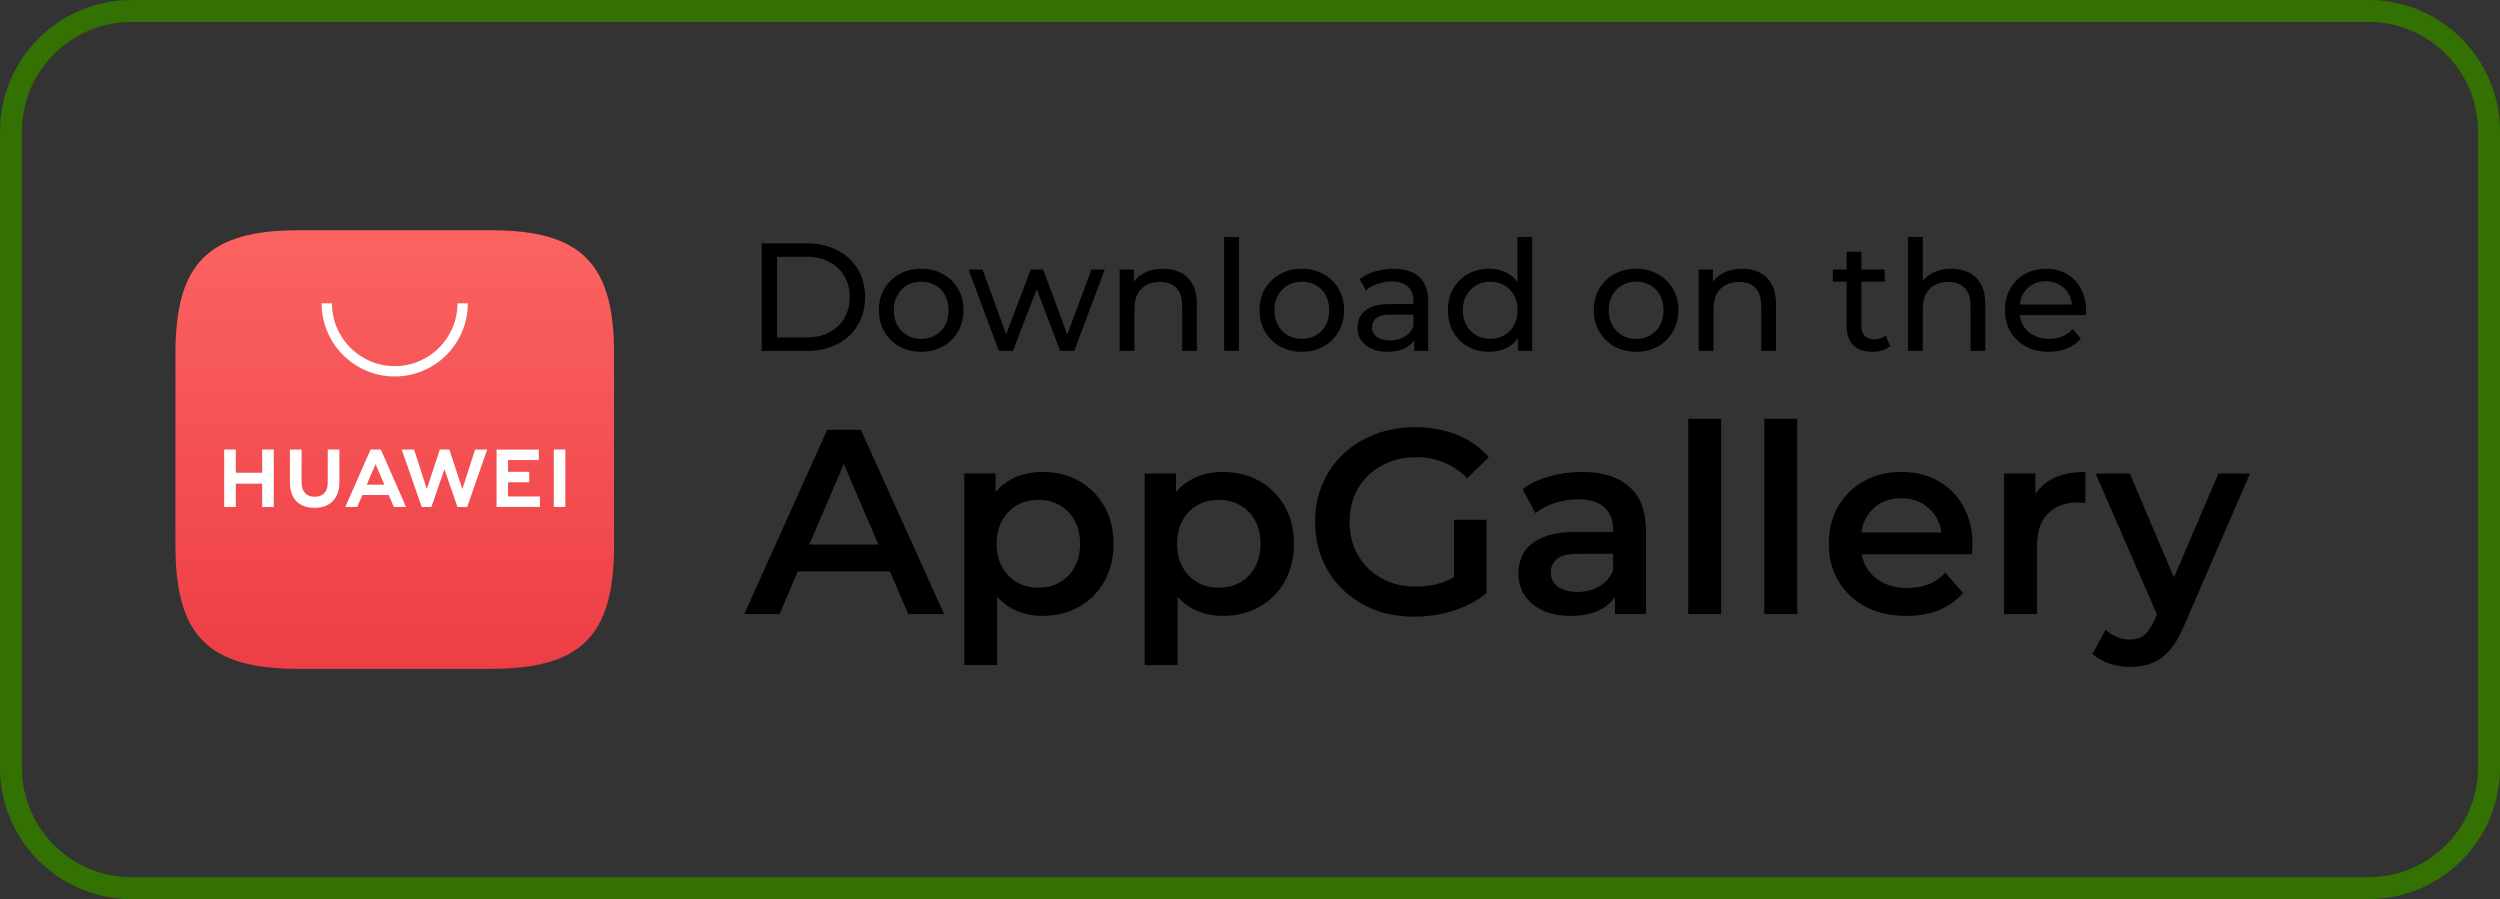
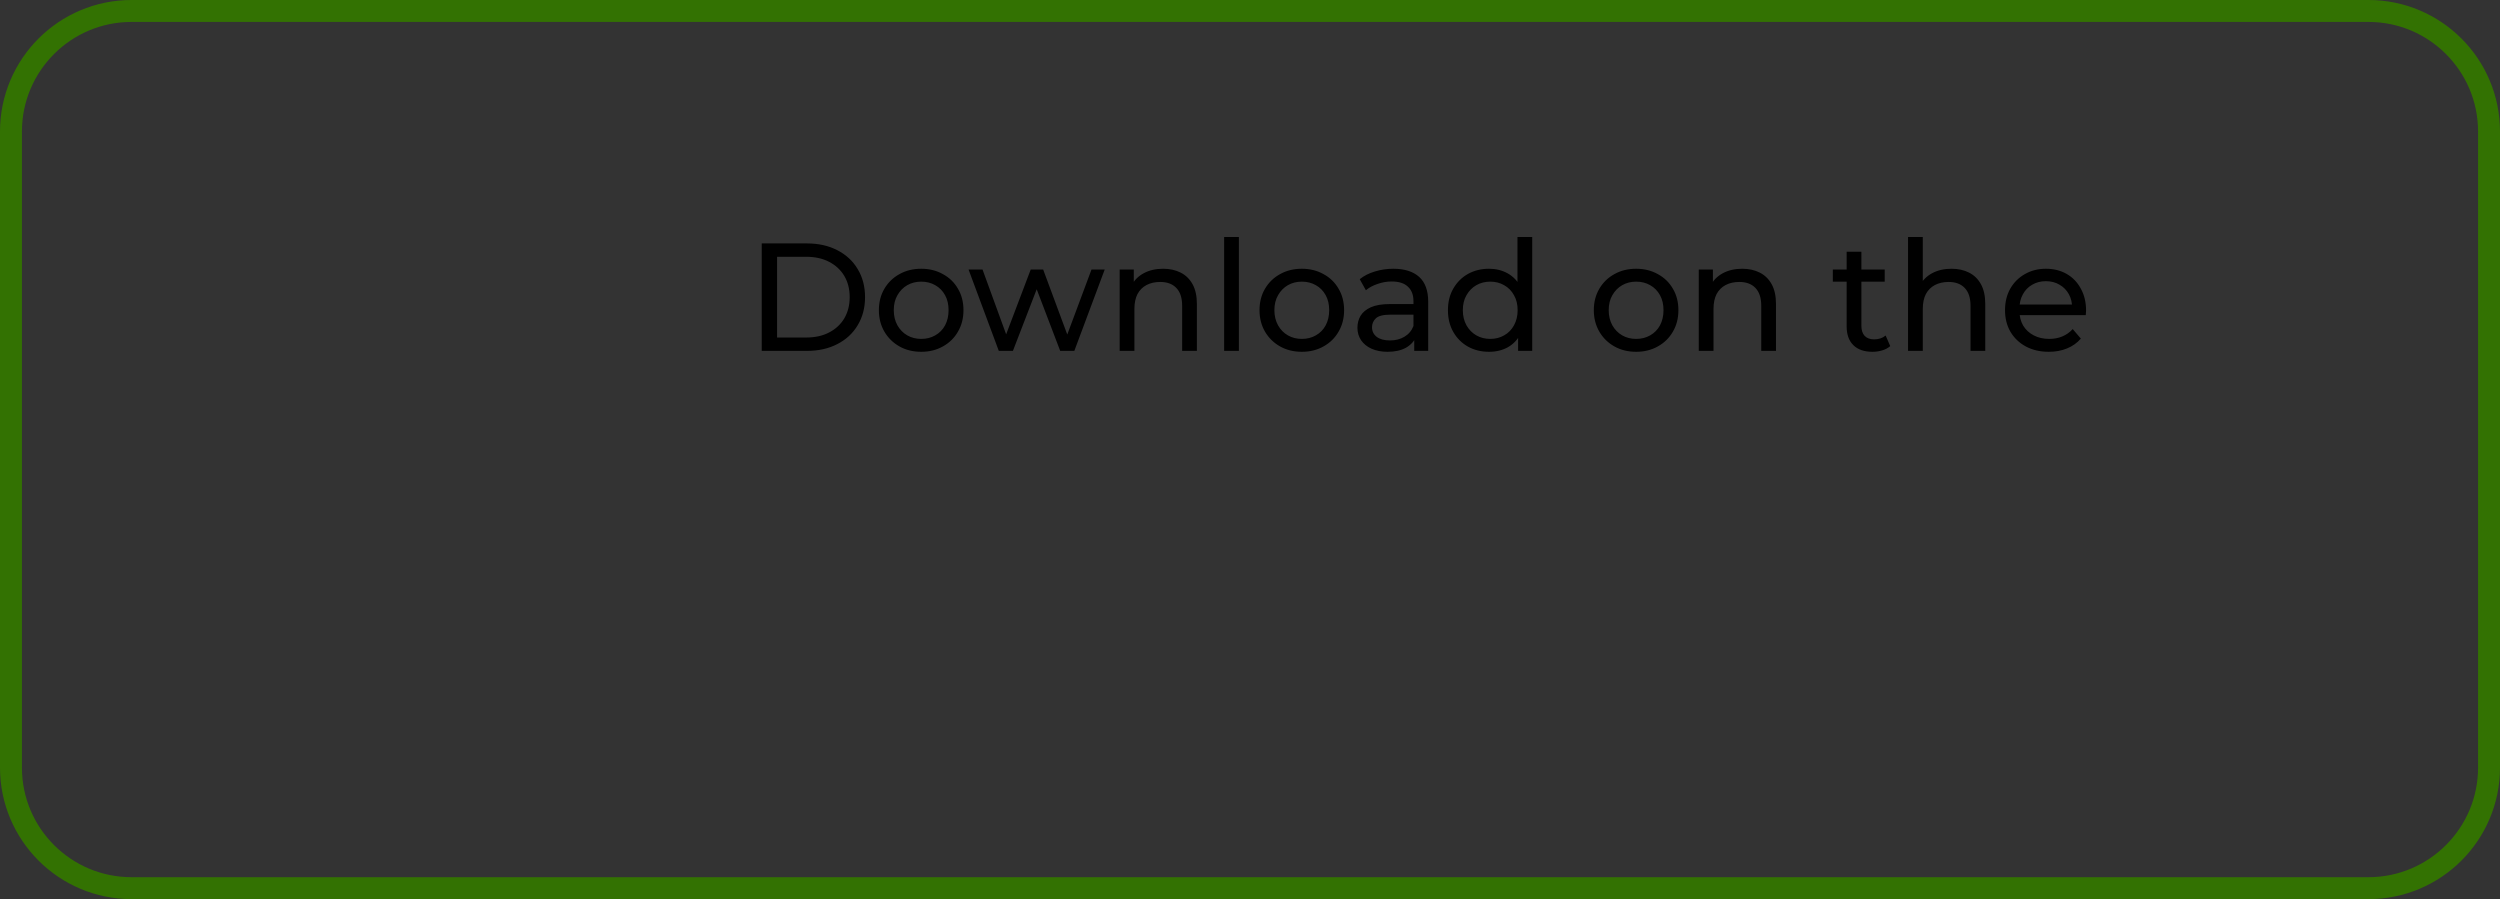
<svg xmlns="http://www.w3.org/2000/svg" width="114" height="41" viewBox="0 0 114 41" fill="none">
  <rect x="0" y="0" width="114" height="41" fill="#333333" stroke="none" />
  <path d="M6 0.5H108C111.037 0.5 113.5 2.962 113.5 6V35C113.5 38.038 111.037 40.5 108 40.5H6C2.962 40.5 0.5 38.038 0.5 35V6C0.5 2.962 2.962 0.5 6 0.5Z" stroke="#337202" />
  <g clip-path="url(#clip0_8726_110249)">
-     <path fill-rule="evenodd" clip-rule="evenodd" d="M13.611 10.5C9.503 10.5 8 12.003 8 16.111V24.889C8 28.997 9.503 30.5 13.611 30.5H22.386C26.494 30.5 28 28.997 28 24.889V16.111C28 12.003 26.497 10.5 22.388 10.5H13.611Z" fill="url(#paint0_linear_8726_110249)" />
    <path fill-rule="evenodd" clip-rule="evenodd" d="M16.724 22.1H17.527L17.124 21.163L16.724 22.1ZM16.526 22.572L16.288 23.117H15.745L16.899 20.5H17.367L18.516 23.117H17.959L17.724 22.572H16.526ZM25.253 23.115H25.778V20.5H25.253V23.115ZM23.167 21.992H24.133V21.515H23.167V20.979H24.57V20.502H22.643V23.117H24.62V22.64H23.167V21.992ZM21.084 22.3L20.49 20.5H20.056L19.462 22.3L18.884 20.501H18.318L19.231 23.118H19.671L20.266 21.399L20.861 23.118H21.305L22.215 20.501H21.664L21.084 22.3ZM14.945 21.999C14.945 22.424 14.734 22.652 14.35 22.652C13.964 22.652 13.752 22.418 13.752 21.981V20.502H13.22V21.999C13.22 22.735 13.63 23.157 14.343 23.157C15.063 23.157 15.476 22.727 15.476 21.977V20.5H14.945V21.999ZM11.953 20.5H12.484V23.118H11.953V22.055H10.753V23.118H10.222V20.5H10.753V21.556H11.953V20.5Z" fill="white" />
-     <path fill-rule="evenodd" clip-rule="evenodd" d="M18 17.167C16.162 17.167 14.666 15.671 14.666 13.833H15.137C15.137 15.412 16.422 16.696 18 16.696C19.578 16.696 20.862 15.412 20.862 13.833H21.333C21.333 15.671 19.838 17.167 18 17.167Z" fill="white" />
  </g>
-   <path d="M33.94 28L37.72 19.6H39.256L43.048 28H41.416L38.164 20.428H38.788L35.548 28H33.94ZM35.68 26.056L36.1 24.832H40.636L41.056 26.056H35.68ZM47.524 28.084C47.004 28.084 46.528 27.964 46.096 27.724C45.672 27.484 45.332 27.124 45.076 26.644C44.828 26.156 44.704 25.54 44.704 24.796C44.704 24.044 44.824 23.428 45.064 22.948C45.312 22.468 45.648 22.112 46.072 21.88C46.496 21.64 46.98 21.52 47.524 21.52C48.156 21.52 48.712 21.656 49.192 21.928C49.68 22.2 50.064 22.58 50.344 23.068C50.632 23.556 50.776 24.132 50.776 24.796C50.776 25.46 50.632 26.04 50.344 26.536C50.064 27.024 49.68 27.404 49.192 27.676C48.712 27.948 48.156 28.084 47.524 28.084ZM43.972 30.328V21.592H45.4V23.104L45.352 24.808L45.472 26.512V30.328H43.972ZM47.356 26.8C47.716 26.8 48.036 26.72 48.316 26.56C48.604 26.4 48.832 26.168 49 25.864C49.168 25.56 49.252 25.204 49.252 24.796C49.252 24.38 49.168 24.024 49 23.728C48.832 23.424 48.604 23.192 48.316 23.032C48.036 22.872 47.716 22.792 47.356 22.792C46.996 22.792 46.672 22.872 46.384 23.032C46.096 23.192 45.868 23.424 45.7 23.728C45.532 24.024 45.448 24.38 45.448 24.796C45.448 25.204 45.532 25.56 45.7 25.864C45.868 26.168 46.096 26.4 46.384 26.56C46.672 26.72 46.996 26.8 47.356 26.8ZM55.751 28.084C55.231 28.084 54.755 27.964 54.323 27.724C53.899 27.484 53.559 27.124 53.303 26.644C53.055 26.156 52.931 25.54 52.931 24.796C52.931 24.044 53.051 23.428 53.291 22.948C53.539 22.468 53.875 22.112 54.299 21.88C54.723 21.64 55.207 21.52 55.751 21.52C56.383 21.52 56.939 21.656 57.419 21.928C57.907 22.2 58.291 22.58 58.571 23.068C58.859 23.556 59.003 24.132 59.003 24.796C59.003 25.46 58.859 26.04 58.571 26.536C58.291 27.024 57.907 27.404 57.419 27.676C56.939 27.948 56.383 28.084 55.751 28.084ZM52.199 30.328V21.592H53.627V23.104L53.579 24.808L53.699 26.512V30.328H52.199ZM55.583 26.8C55.943 26.8 56.263 26.72 56.543 26.56C56.831 26.4 57.059 26.168 57.227 25.864C57.395 25.56 57.479 25.204 57.479 24.796C57.479 24.38 57.395 24.024 57.227 23.728C57.059 23.424 56.831 23.192 56.543 23.032C56.263 22.872 55.943 22.792 55.583 22.792C55.223 22.792 54.899 22.872 54.611 23.032C54.323 23.192 54.095 23.424 53.927 23.728C53.759 24.024 53.675 24.38 53.675 24.796C53.675 25.204 53.759 25.56 53.927 25.864C54.095 26.168 54.323 26.4 54.611 26.56C54.899 26.72 55.223 26.8 55.583 26.8ZM64.493 28.12C63.837 28.12 63.233 28.016 62.681 27.808C62.137 27.592 61.661 27.292 61.253 26.908C60.845 26.516 60.529 26.056 60.305 25.528C60.081 25 59.969 24.424 59.969 23.8C59.969 23.176 60.081 22.6 60.305 22.072C60.529 21.544 60.845 21.088 61.253 20.704C61.669 20.312 62.153 20.012 62.705 19.804C63.257 19.588 63.861 19.48 64.517 19.48C65.229 19.48 65.869 19.596 66.437 19.828C67.013 20.06 67.497 20.4 67.889 20.848L66.905 21.808C66.577 21.48 66.221 21.24 65.837 21.088C65.461 20.928 65.045 20.848 64.589 20.848C64.149 20.848 63.741 20.92 63.365 21.064C62.989 21.208 62.665 21.412 62.393 21.676C62.121 21.94 61.909 22.252 61.757 22.612C61.613 22.972 61.541 23.368 61.541 23.8C61.541 24.224 61.613 24.616 61.757 24.976C61.909 25.336 62.121 25.652 62.393 25.924C62.665 26.188 62.985 26.392 63.353 26.536C63.721 26.68 64.129 26.752 64.577 26.752C64.993 26.752 65.393 26.688 65.777 26.56C66.169 26.424 66.541 26.2 66.893 25.888L67.781 27.052C67.341 27.404 66.829 27.672 66.245 27.856C65.669 28.032 65.085 28.12 64.493 28.12ZM66.305 26.848V23.704H67.781V27.052L66.305 26.848ZM73.643 28V26.704L73.559 26.428V24.16C73.559 23.72 73.427 23.38 73.163 23.14C72.899 22.892 72.499 22.768 71.963 22.768C71.603 22.768 71.247 22.824 70.895 22.936C70.551 23.048 70.259 23.204 70.019 23.404L69.431 22.312C69.775 22.048 70.183 21.852 70.655 21.724C71.135 21.588 71.631 21.52 72.143 21.52C73.071 21.52 73.787 21.744 74.291 22.192C74.803 22.632 75.059 23.316 75.059 24.244V28H73.643ZM71.627 28.084C71.147 28.084 70.727 28.004 70.367 27.844C70.007 27.676 69.727 27.448 69.527 27.16C69.335 26.864 69.239 26.532 69.239 26.164C69.239 25.804 69.323 25.48 69.491 25.192C69.667 24.904 69.951 24.676 70.343 24.508C70.735 24.34 71.255 24.256 71.903 24.256H73.763V25.252H72.011C71.499 25.252 71.155 25.336 70.979 25.504C70.803 25.664 70.715 25.864 70.715 26.104C70.715 26.376 70.823 26.592 71.039 26.752C71.255 26.912 71.555 26.992 71.939 26.992C72.307 26.992 72.635 26.908 72.923 26.74C73.219 26.572 73.431 26.324 73.559 25.996L73.811 26.896C73.667 27.272 73.407 27.564 73.031 27.772C72.663 27.98 72.195 28.084 71.627 28.084ZM76.984 28V19.096H78.484V28H76.984ZM80.453 28V19.096H81.953V28H80.453ZM86.933 28.084C86.221 28.084 85.597 27.944 85.061 27.664C84.533 27.376 84.121 26.984 83.825 26.488C83.537 25.992 83.393 25.428 83.393 24.796C83.393 24.156 83.533 23.592 83.813 23.104C84.101 22.608 84.493 22.22 84.989 21.94C85.493 21.66 86.065 21.52 86.705 21.52C87.329 21.52 87.885 21.656 88.373 21.928C88.861 22.2 89.245 22.584 89.525 23.08C89.805 23.576 89.945 24.16 89.945 24.832C89.945 24.896 89.941 24.968 89.933 25.048C89.933 25.128 89.929 25.204 89.921 25.276H84.581V24.28H89.129L88.541 24.592C88.549 24.224 88.473 23.9 88.313 23.62C88.153 23.34 87.933 23.12 87.653 22.96C87.381 22.8 87.065 22.72 86.705 22.72C86.337 22.72 86.013 22.8 85.733 22.96C85.461 23.12 85.245 23.344 85.085 23.632C84.933 23.912 84.857 24.244 84.857 24.628V24.868C84.857 25.252 84.945 25.592 85.121 25.888C85.297 26.184 85.545 26.412 85.865 26.572C86.185 26.732 86.553 26.812 86.969 26.812C87.329 26.812 87.653 26.756 87.941 26.644C88.229 26.532 88.485 26.356 88.709 26.116L89.513 27.04C89.225 27.376 88.861 27.636 88.421 27.82C87.989 27.996 87.493 28.084 86.933 28.084ZM91.386 28V21.592H92.814V23.356L92.646 22.84C92.838 22.408 93.138 22.08 93.546 21.856C93.962 21.632 94.478 21.52 95.094 21.52V22.948C95.03 22.932 94.97 22.924 94.914 22.924C94.858 22.916 94.802 22.912 94.746 22.912C94.178 22.912 93.726 23.08 93.39 23.416C93.054 23.744 92.886 24.236 92.886 24.892V28H91.386ZM97.129 30.412C96.817 30.412 96.505 30.36 96.193 30.256C95.881 30.152 95.621 30.008 95.413 29.824L96.013 28.72C96.165 28.856 96.337 28.964 96.529 29.044C96.721 29.124 96.917 29.164 97.117 29.164C97.389 29.164 97.609 29.096 97.777 28.96C97.945 28.824 98.101 28.596 98.245 28.276L98.617 27.436L98.737 27.256L101.161 21.592H102.601L99.601 28.516C99.401 28.996 99.177 29.376 98.929 29.656C98.689 29.936 98.417 30.132 98.113 30.244C97.817 30.356 97.489 30.412 97.129 30.412ZM98.449 28.228L95.557 21.592H97.117L99.469 27.124L98.449 28.228Z" fill="black" />
  <path d="M34.735 16V11.1H36.8C37.322 11.1 37.782 11.203 38.179 11.408C38.58 11.613 38.891 11.9 39.11 12.269C39.334 12.638 39.446 13.065 39.446 13.55C39.446 14.035 39.334 14.462 39.11 14.831C38.891 15.2 38.58 15.487 38.179 15.692C37.782 15.897 37.322 16 36.8 16H34.735ZM35.435 15.391H36.758C37.164 15.391 37.514 15.314 37.808 15.16C38.106 15.006 38.337 14.791 38.501 14.516C38.664 14.236 38.746 13.914 38.746 13.55C38.746 13.181 38.664 12.859 38.501 12.584C38.337 12.309 38.106 12.094 37.808 11.94C37.514 11.786 37.164 11.709 36.758 11.709H35.435V15.391ZM42.009 16.042C41.636 16.042 41.304 15.96 41.015 15.797C40.726 15.634 40.497 15.41 40.329 15.125C40.161 14.836 40.077 14.509 40.077 14.145C40.077 13.776 40.161 13.45 40.329 13.165C40.497 12.88 40.726 12.659 41.015 12.5C41.304 12.337 41.636 12.255 42.009 12.255C42.378 12.255 42.707 12.337 42.996 12.5C43.29 12.659 43.519 12.88 43.682 13.165C43.85 13.445 43.934 13.772 43.934 14.145C43.934 14.514 43.85 14.84 43.682 15.125C43.519 15.41 43.29 15.634 42.996 15.797C42.707 15.96 42.378 16.042 42.009 16.042ZM42.009 15.454C42.247 15.454 42.459 15.4 42.646 15.293C42.837 15.186 42.987 15.034 43.094 14.838C43.201 14.637 43.255 14.406 43.255 14.145C43.255 13.879 43.201 13.65 43.094 13.459C42.987 13.263 42.837 13.111 42.646 13.004C42.459 12.897 42.247 12.843 42.009 12.843C41.771 12.843 41.559 12.897 41.372 13.004C41.185 13.111 41.036 13.263 40.924 13.459C40.812 13.65 40.756 13.879 40.756 14.145C40.756 14.406 40.812 14.637 40.924 14.838C41.036 15.034 41.185 15.186 41.372 15.293C41.559 15.4 41.771 15.454 42.009 15.454ZM45.545 16L44.166 12.29H44.803L46.028 15.65H45.727L47.001 12.29H47.568L48.814 15.65H48.52L49.773 12.29H50.375L48.989 16H48.345L47.176 12.934H47.372L46.189 16H45.545ZM53.038 12.255C53.341 12.255 53.607 12.313 53.836 12.43C54.069 12.547 54.251 12.724 54.382 12.962C54.513 13.2 54.578 13.501 54.578 13.865V16H53.906V13.942C53.906 13.583 53.817 13.312 53.64 13.13C53.467 12.948 53.222 12.857 52.905 12.857C52.667 12.857 52.459 12.904 52.282 12.997C52.105 13.09 51.967 13.228 51.869 13.41C51.776 13.592 51.729 13.818 51.729 14.089V16H51.057V12.29H51.701V13.291L51.596 13.025C51.717 12.782 51.904 12.593 52.156 12.458C52.408 12.323 52.702 12.255 53.038 12.255ZM55.821 16V10.806H56.493V16H55.821ZM59.365 16.042C58.992 16.042 58.661 15.96 58.371 15.797C58.082 15.634 57.853 15.41 57.685 15.125C57.517 14.836 57.434 14.509 57.434 14.145C57.434 13.776 57.517 13.45 57.685 13.165C57.853 12.88 58.082 12.659 58.371 12.5C58.661 12.337 58.992 12.255 59.365 12.255C59.734 12.255 60.063 12.337 60.352 12.5C60.647 12.659 60.875 12.88 61.038 13.165C61.206 13.445 61.291 13.772 61.291 14.145C61.291 14.514 61.206 14.84 61.038 15.125C60.875 15.41 60.647 15.634 60.352 15.797C60.063 15.96 59.734 16.042 59.365 16.042ZM59.365 15.454C59.603 15.454 59.816 15.4 60.002 15.293C60.194 15.186 60.343 15.034 60.45 14.838C60.558 14.637 60.611 14.406 60.611 14.145C60.611 13.879 60.558 13.65 60.45 13.459C60.343 13.263 60.194 13.111 60.002 13.004C59.816 12.897 59.603 12.843 59.365 12.843C59.127 12.843 58.915 12.897 58.728 13.004C58.542 13.111 58.392 13.263 58.281 13.459C58.169 13.65 58.112 13.879 58.112 14.145C58.112 14.406 58.169 14.637 58.281 14.838C58.392 15.034 58.542 15.186 58.728 15.293C58.915 15.4 59.127 15.454 59.365 15.454ZM64.489 16V15.216L64.454 15.069V13.732C64.454 13.447 64.37 13.228 64.202 13.074C64.038 12.915 63.791 12.836 63.46 12.836C63.24 12.836 63.026 12.873 62.816 12.948C62.606 13.018 62.428 13.114 62.284 13.235L62.004 12.731C62.195 12.577 62.424 12.46 62.69 12.381C62.96 12.297 63.243 12.255 63.537 12.255C64.045 12.255 64.437 12.379 64.713 12.626C64.988 12.873 65.126 13.251 65.126 13.76V16H64.489ZM63.271 16.042C62.995 16.042 62.753 15.995 62.543 15.902C62.337 15.809 62.179 15.68 62.067 15.517C61.955 15.349 61.899 15.16 61.899 14.95C61.899 14.749 61.945 14.567 62.039 14.404C62.137 14.241 62.293 14.11 62.508 14.012C62.727 13.914 63.021 13.865 63.39 13.865H64.566V14.348H63.418C63.082 14.348 62.855 14.404 62.739 14.516C62.622 14.628 62.564 14.763 62.564 14.922C62.564 15.104 62.636 15.251 62.781 15.363C62.925 15.47 63.126 15.524 63.383 15.524C63.635 15.524 63.854 15.468 64.041 15.356C64.232 15.244 64.37 15.081 64.454 14.866L64.587 15.328C64.498 15.547 64.342 15.722 64.118 15.853C63.894 15.979 63.611 16.042 63.271 16.042ZM67.902 16.042C67.543 16.042 67.221 15.963 66.936 15.804C66.656 15.645 66.435 15.424 66.271 15.139C66.108 14.854 66.026 14.523 66.026 14.145C66.026 13.767 66.108 13.438 66.271 13.158C66.435 12.873 66.656 12.652 66.936 12.493C67.221 12.334 67.543 12.255 67.902 12.255C68.215 12.255 68.497 12.325 68.749 12.465C69.001 12.605 69.202 12.815 69.351 13.095C69.505 13.375 69.582 13.725 69.582 14.145C69.582 14.565 69.508 14.915 69.358 15.195C69.214 15.475 69.015 15.687 68.763 15.832C68.511 15.972 68.224 16.042 67.902 16.042ZM67.958 15.454C68.192 15.454 68.402 15.4 68.588 15.293C68.78 15.186 68.929 15.034 69.036 14.838C69.148 14.637 69.204 14.406 69.204 14.145C69.204 13.879 69.148 13.65 69.036 13.459C68.929 13.263 68.78 13.111 68.588 13.004C68.402 12.897 68.192 12.843 67.958 12.843C67.72 12.843 67.508 12.897 67.321 13.004C67.135 13.111 66.985 13.263 66.873 13.459C66.761 13.65 66.705 13.879 66.705 14.145C66.705 14.406 66.761 14.637 66.873 14.838C66.985 15.034 67.135 15.186 67.321 15.293C67.508 15.4 67.72 15.454 67.958 15.454ZM69.225 16V14.999L69.267 14.138L69.197 13.277V10.806H69.869V16H69.225ZM74.61 16.042C74.236 16.042 73.905 15.96 73.616 15.797C73.326 15.634 73.098 15.41 72.93 15.125C72.762 14.836 72.678 14.509 72.678 14.145C72.678 13.776 72.762 13.45 72.93 13.165C73.098 12.88 73.326 12.659 73.616 12.5C73.905 12.337 74.236 12.255 74.61 12.255C74.978 12.255 75.307 12.337 75.597 12.5C75.891 12.659 76.119 12.88 76.283 13.165C76.451 13.445 76.535 13.772 76.535 14.145C76.535 14.514 76.451 14.84 76.283 15.125C76.119 15.41 75.891 15.634 75.597 15.797C75.307 15.96 74.978 16.042 74.61 16.042ZM74.61 15.454C74.848 15.454 75.06 15.4 75.247 15.293C75.438 15.186 75.587 15.034 75.695 14.838C75.802 14.637 75.856 14.406 75.856 14.145C75.856 13.879 75.802 13.65 75.695 13.459C75.587 13.263 75.438 13.111 75.247 13.004C75.06 12.897 74.848 12.843 74.61 12.843C74.372 12.843 74.159 12.897 73.973 13.004C73.786 13.111 73.637 13.263 73.525 13.459C73.413 13.65 73.357 13.879 73.357 14.145C73.357 14.406 73.413 14.637 73.525 14.838C73.637 15.034 73.786 15.186 73.973 15.293C74.159 15.4 74.372 15.454 74.61 15.454ZM79.445 12.255C79.748 12.255 80.014 12.313 80.243 12.43C80.476 12.547 80.658 12.724 80.789 12.962C80.92 13.2 80.985 13.501 80.985 13.865V16H80.313V13.942C80.313 13.583 80.224 13.312 80.047 13.13C79.874 12.948 79.629 12.857 79.312 12.857C79.074 12.857 78.866 12.904 78.689 12.997C78.512 13.09 78.374 13.228 78.276 13.41C78.183 13.592 78.136 13.818 78.136 14.089V16H77.464V12.29H78.108V13.291L78.003 13.025C78.124 12.782 78.311 12.593 78.563 12.458C78.815 12.323 79.109 12.255 79.445 12.255ZM85.383 16.042C85.009 16.042 84.72 15.942 84.515 15.741C84.309 15.54 84.207 15.253 84.207 14.88V11.478H84.879V14.852C84.879 15.053 84.928 15.207 85.026 15.314C85.128 15.421 85.273 15.475 85.46 15.475C85.67 15.475 85.845 15.417 85.985 15.3L86.195 15.783C86.092 15.872 85.968 15.937 85.824 15.979C85.684 16.021 85.537 16.042 85.383 16.042ZM83.577 12.843V12.29H85.943V12.843H83.577ZM88.988 12.255C89.291 12.255 89.557 12.313 89.786 12.43C90.019 12.547 90.201 12.724 90.332 12.962C90.463 13.2 90.528 13.501 90.528 13.865V16H89.856V13.942C89.856 13.583 89.767 13.312 89.59 13.13C89.417 12.948 89.172 12.857 88.855 12.857C88.617 12.857 88.409 12.904 88.232 12.997C88.055 13.09 87.917 13.228 87.819 13.41C87.726 13.592 87.679 13.818 87.679 14.089V16H87.007V10.806H87.679V13.291L87.546 13.025C87.667 12.782 87.854 12.593 88.106 12.458C88.358 12.323 88.652 12.255 88.988 12.255ZM93.424 16.042C93.027 16.042 92.677 15.96 92.374 15.797C92.075 15.634 91.842 15.41 91.674 15.125C91.51 14.84 91.429 14.514 91.429 14.145C91.429 13.776 91.508 13.45 91.667 13.165C91.83 12.88 92.052 12.659 92.332 12.5C92.616 12.337 92.936 12.255 93.291 12.255C93.65 12.255 93.967 12.334 94.243 12.493C94.518 12.652 94.733 12.876 94.887 13.165C95.045 13.45 95.125 13.783 95.125 14.166C95.125 14.194 95.122 14.227 95.118 14.264C95.118 14.301 95.115 14.336 95.111 14.369H91.954V13.886H94.761L94.488 14.054C94.492 13.816 94.443 13.604 94.341 13.417C94.238 13.23 94.096 13.086 93.914 12.983C93.736 12.876 93.529 12.822 93.291 12.822C93.057 12.822 92.85 12.876 92.668 12.983C92.486 13.086 92.343 13.233 92.241 13.424C92.138 13.611 92.087 13.825 92.087 14.068V14.18C92.087 14.427 92.143 14.649 92.255 14.845C92.371 15.036 92.532 15.186 92.738 15.293C92.943 15.4 93.179 15.454 93.445 15.454C93.664 15.454 93.862 15.417 94.04 15.342C94.222 15.267 94.38 15.155 94.516 15.006L94.887 15.44C94.719 15.636 94.509 15.785 94.257 15.888C94.009 15.991 93.732 16.042 93.424 16.042Z" fill="black" />
  <defs>
    <linearGradient id="paint0_linear_8726_110249" x1="18" y1="10.5" x2="18" y2="30.5" gradientUnits="userSpaceOnUse">
      <stop stop-color="#FB6361" />
      <stop offset="1" stop-color="#ED3E45" />
    </linearGradient>
    <clipPath id="clip0_8726_110249">
-       <rect width="20" height="20" fill="white" transform="translate(8 10.5)" />
-     </clipPath>
+       </clipPath>
  </defs>
</svg>